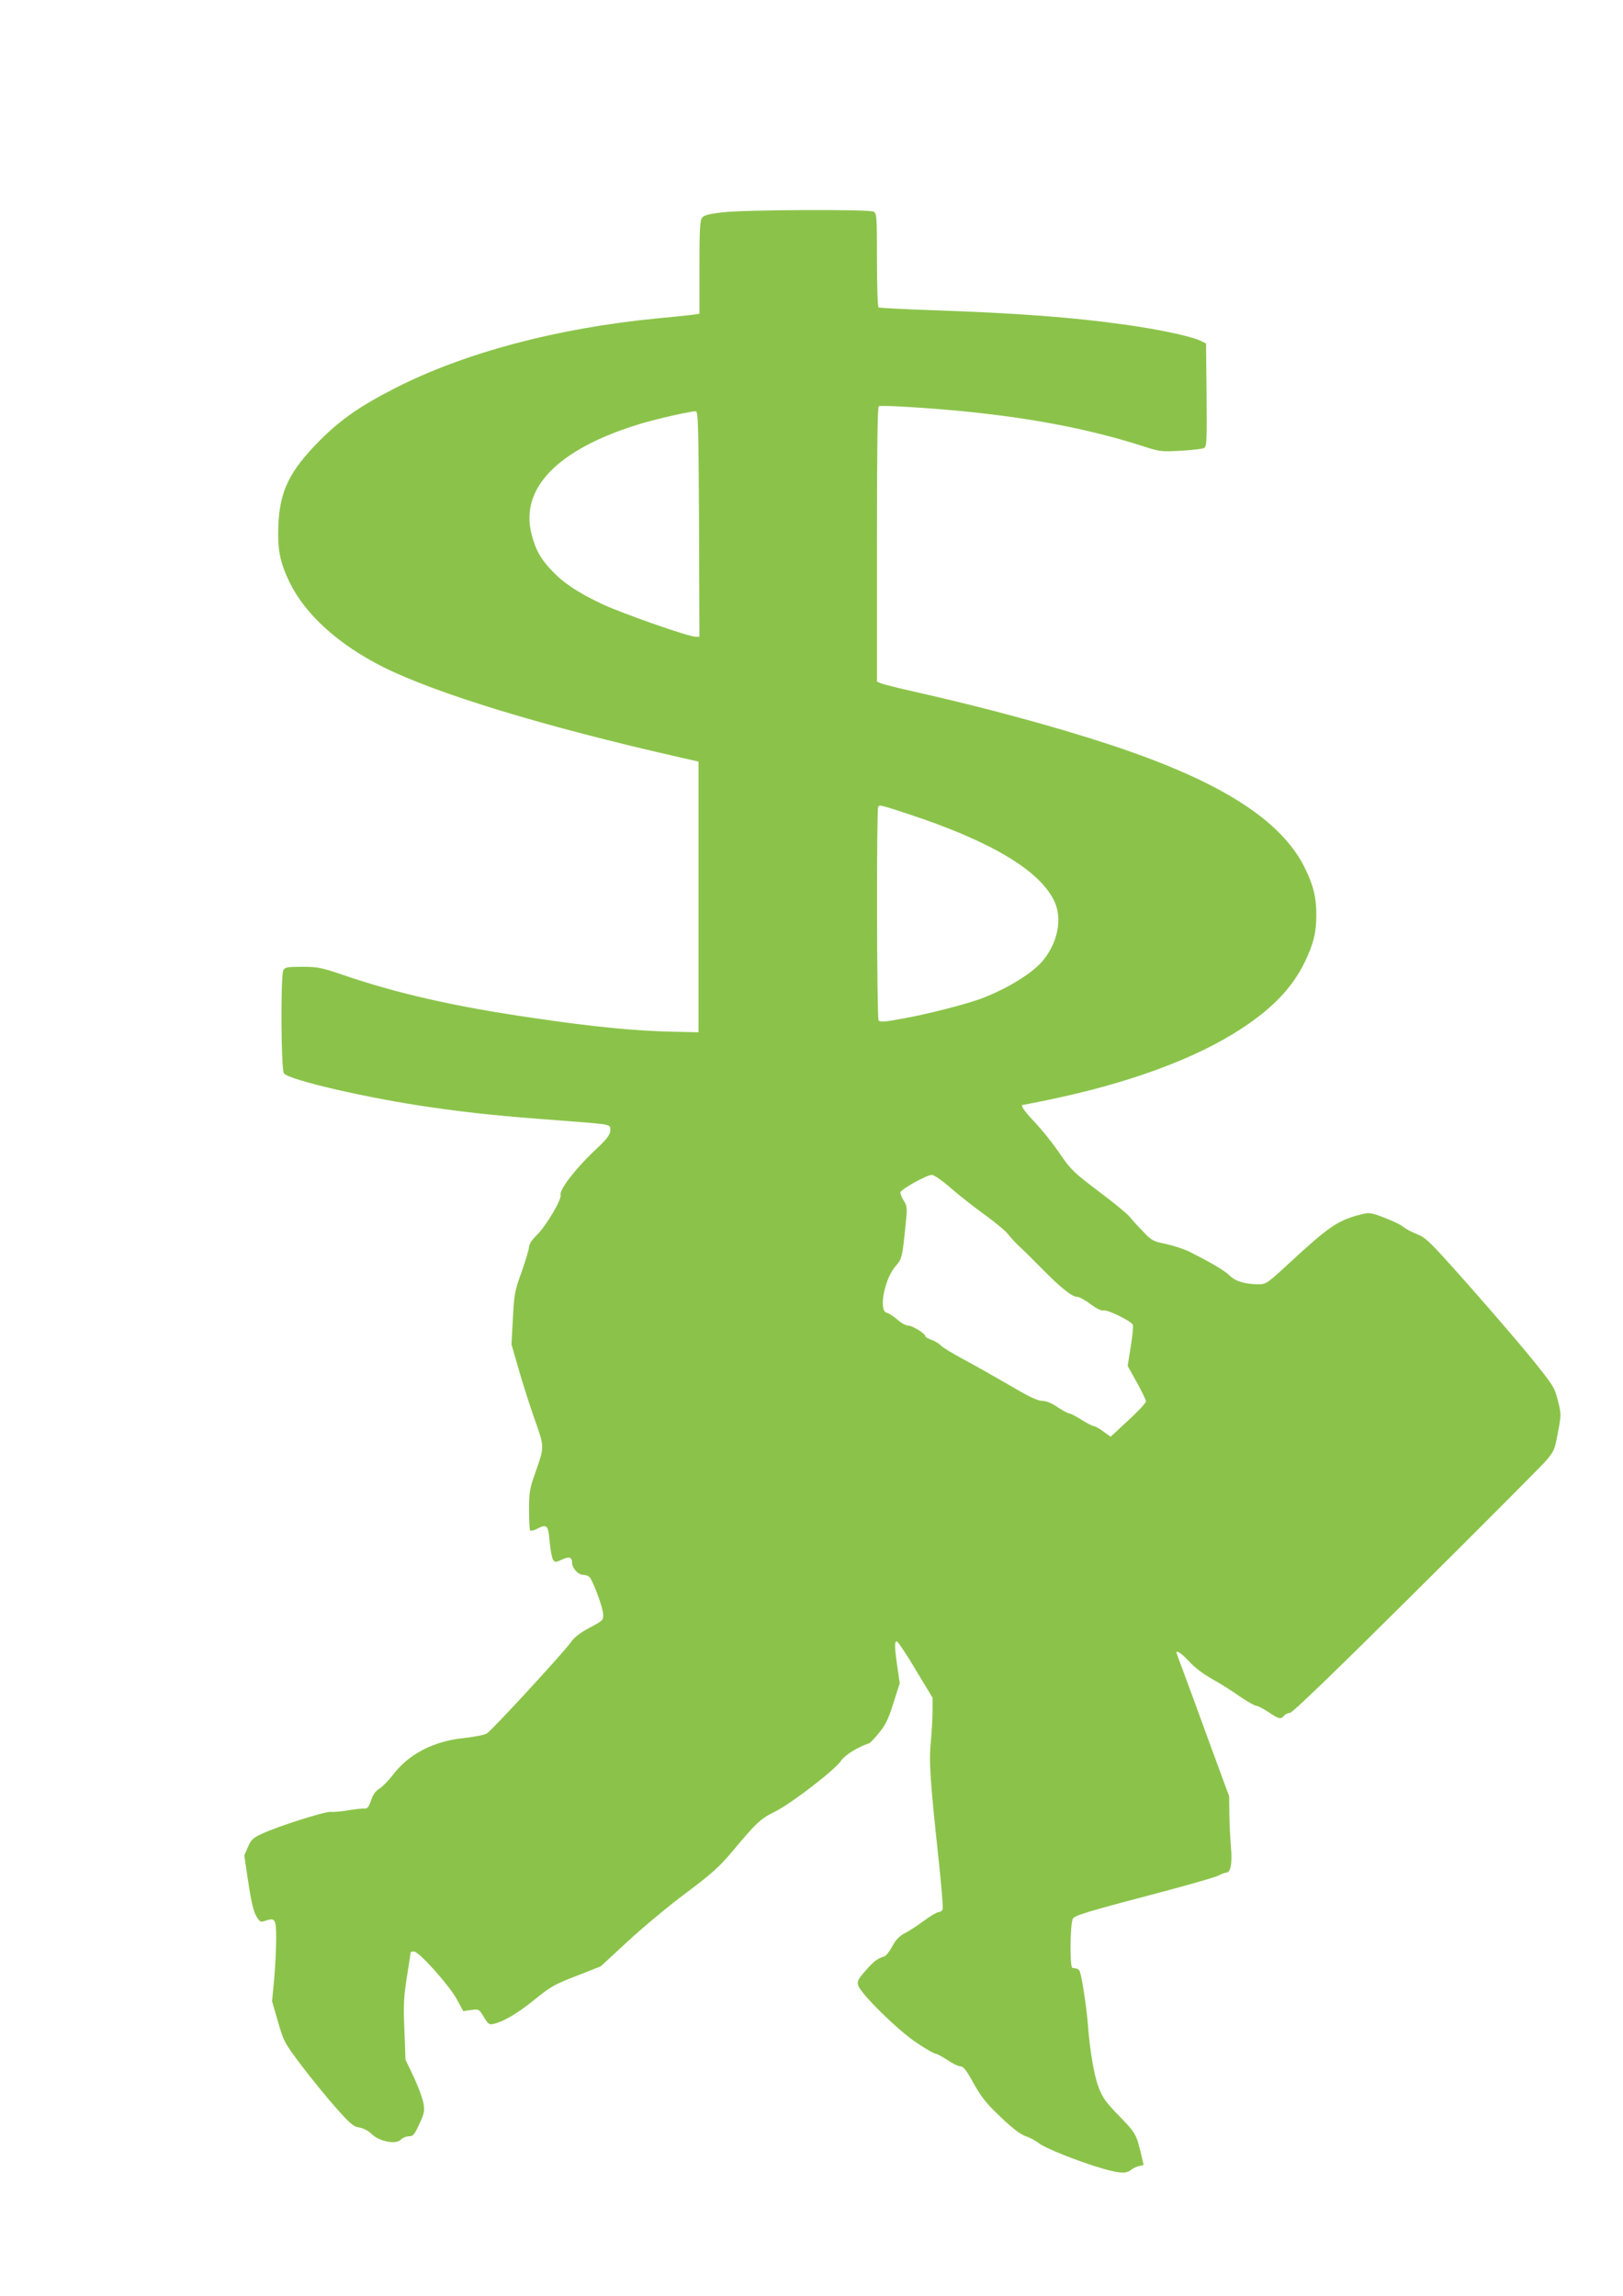
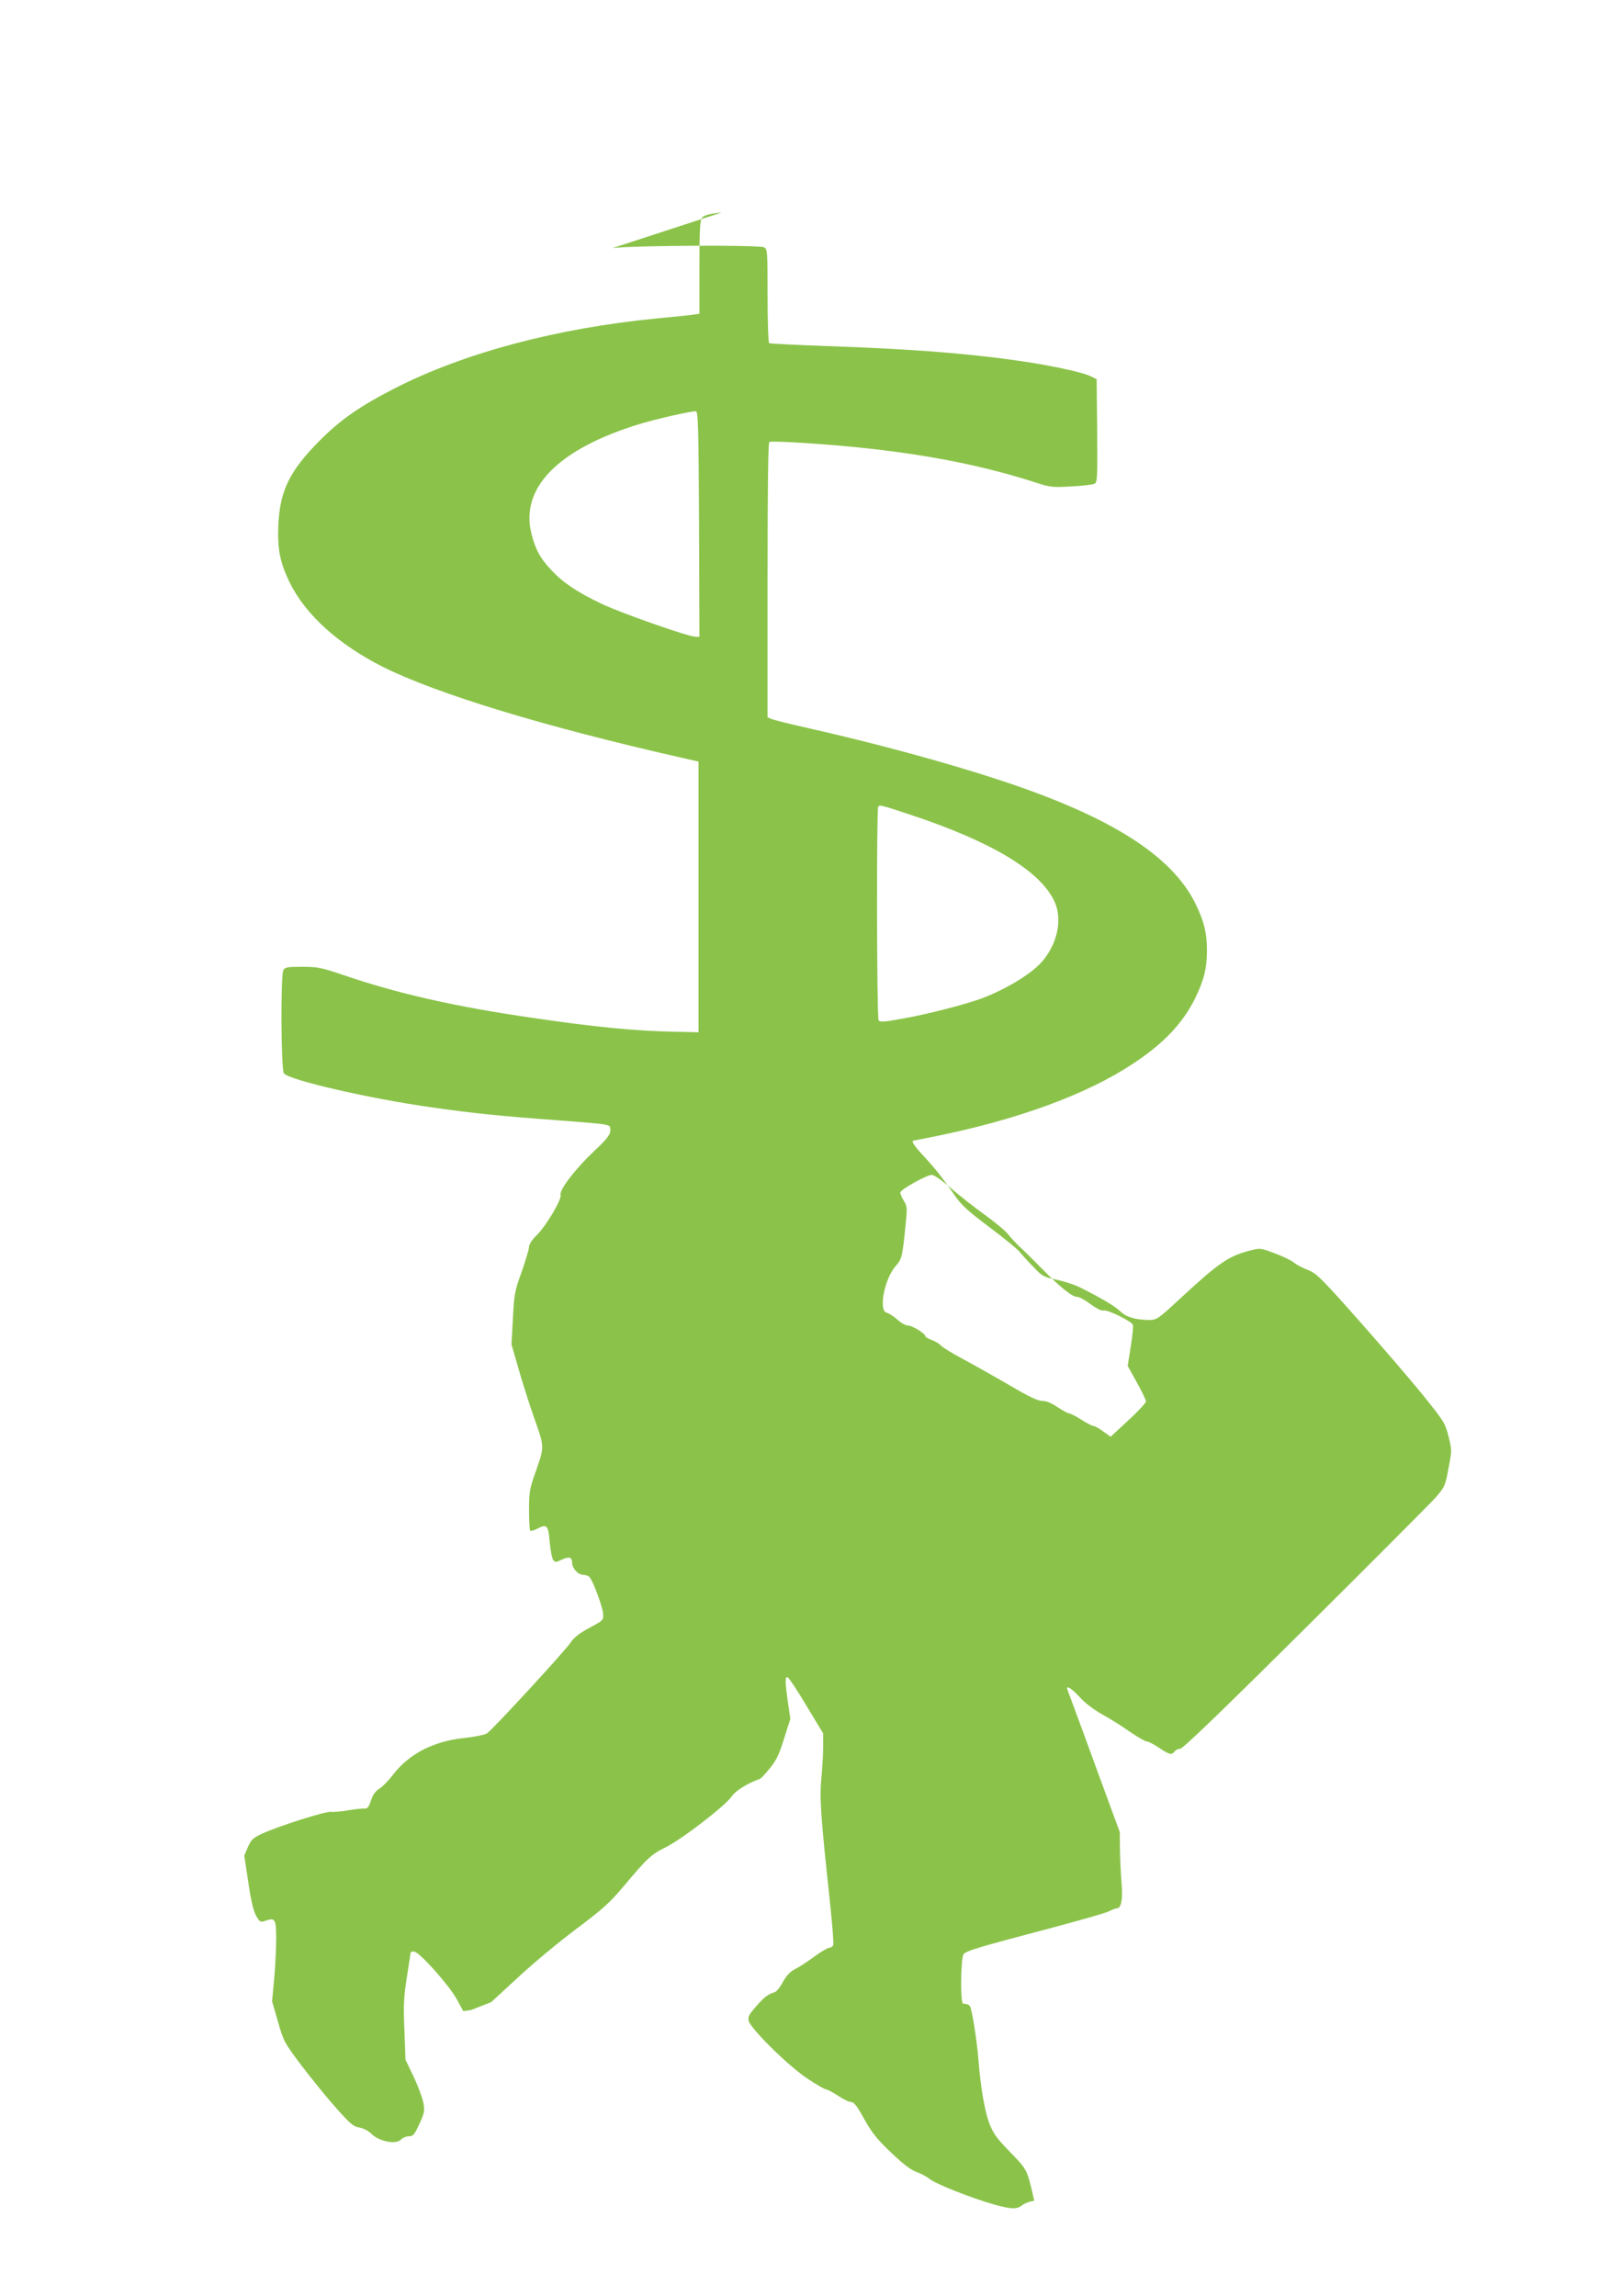
<svg xmlns="http://www.w3.org/2000/svg" version="1.0" width="905pt" height="1280pt" viewBox="0 0 905 1280" preserveAspectRatio="xMidYMid meet">
  <g transform="translate(0,1280) scale(0.1,-0.1)" fill="#8bc34a" stroke="none">
-     <path d="M4026 11616 c-76 -9 -101 -16 -112 -31 -11 -15 -14 -73 -14 -276 l0 -258 -32 -5 c-18 -3 -109 -12 -203 -21 -557 -54 -1074 -191 -1462 -389 -194 -99 -304 -175 -423 -295 -166 -168 -220 -278 -228 -471 -5 -135 9 -205 63 -317 89 -181 272 -346 522 -472 299 -149 898 -332 1653 -503 l105 -24 0 -755 0 -754 -135 3 c-216 4 -451 27 -795 78 -427 62 -750 135 -1053 239 -121 41 -142 45 -227 45 -83 0 -96 -2 -105 -19 -16 -31 -13 -552 3 -575 27 -37 477 -141 827 -190 219 -32 403 -50 690 -71 124 -9 243 -19 265 -23 37 -7 40 -10 38 -37 -2 -24 -22 -49 -93 -115 -102 -97 -193 -215 -184 -242 7 -24 -79 -170 -132 -223 -27 -26 -44 -52 -44 -66 0 -13 -19 -76 -41 -139 -39 -107 -42 -125 -49 -260 l-8 -145 39 -135 c21 -74 61 -200 89 -279 57 -162 57 -153 4 -304 -31 -88 -34 -109 -34 -206 0 -59 3 -110 6 -114 4 -3 19 0 35 8 59 31 66 24 74 -70 4 -46 13 -92 19 -101 12 -15 15 -15 49 1 41 19 57 14 57 -18 1 -31 34 -67 63 -67 13 0 29 -6 35 -13 20 -24 73 -167 75 -204 2 -36 1 -37 -76 -78 -56 -30 -86 -54 -105 -82 -33 -49 -436 -487 -467 -507 -13 -8 -72 -20 -131 -26 -169 -18 -306 -90 -393 -205 -24 -31 -57 -65 -74 -76 -22 -13 -37 -33 -48 -66 -12 -37 -21 -47 -35 -46 -10 2 -50 -3 -89 -9 -38 -7 -84 -11 -101 -9 -33 2 -290 -79 -385 -123 -49 -23 -59 -33 -77 -74 l-20 -47 23 -152 c16 -108 30 -163 45 -187 19 -32 23 -34 51 -24 53 18 59 9 59 -99 0 -54 -5 -155 -11 -224 l-12 -126 33 -114 c32 -111 35 -117 133 -247 55 -72 141 -178 191 -234 78 -88 97 -104 129 -109 23 -4 51 -18 70 -37 43 -42 137 -59 163 -30 10 10 29 18 44 18 24 0 31 9 58 68 28 60 31 73 23 117 -5 28 -29 93 -54 146 l-46 96 -6 164 c-6 139 -4 184 14 298 12 74 21 136 21 137 0 2 8 4 19 4 27 0 193 -185 237 -264 l37 -68 44 6 c44 6 44 5 71 -39 23 -39 31 -44 52 -39 55 12 134 58 222 129 106 85 113 89 265 148 l112 44 153 141 c84 78 230 199 324 269 143 107 185 145 259 233 137 163 154 179 240 222 94 48 331 231 366 283 21 31 90 74 155 96 7 2 32 29 57 60 36 44 52 78 79 165 l35 110 -13 89 c-17 119 -17 148 -2 143 7 -3 55 -74 105 -159 l93 -154 0 -75 c0 -41 -5 -120 -10 -175 -11 -108 -3 -218 46 -673 14 -133 24 -249 20 -257 -3 -8 -13 -15 -22 -15 -9 0 -46 -22 -83 -49 -36 -27 -84 -58 -106 -69 -29 -15 -49 -35 -69 -72 -15 -28 -35 -54 -45 -57 -39 -12 -59 -27 -104 -79 -41 -46 -48 -59 -42 -82 11 -44 227 -257 330 -323 49 -33 95 -59 103 -59 7 0 36 -16 65 -35 28 -19 61 -35 73 -35 16 0 33 -22 73 -95 44 -78 71 -112 151 -188 68 -65 111 -97 141 -107 23 -8 55 -25 70 -37 32 -28 229 -106 361 -144 96 -27 129 -28 158 -4 8 7 27 15 41 19 l26 6 -17 73 c-24 98 -29 108 -126 207 -68 70 -87 97 -108 153 -26 68 -49 207 -60 352 -9 112 -37 288 -48 300 -5 6 -13 11 -19 11 -5 1 -13 2 -19 3 -16 2 -13 253 3 275 14 19 77 38 502 150 154 41 294 81 310 90 17 9 36 16 43 16 24 0 34 52 26 140 -4 47 -8 130 -9 185 l-1 100 -114 310 c-62 171 -128 350 -146 398 -19 49 -34 91 -34 93 0 16 29 -4 70 -48 28 -32 80 -71 126 -97 44 -24 114 -68 156 -98 43 -29 84 -53 93 -53 9 0 39 -16 68 -35 58 -39 69 -42 87 -20 7 8 21 15 32 15 14 0 253 231 697 672 372 369 699 698 728 730 49 57 52 64 70 161 19 100 19 103 0 178 -18 73 -25 84 -140 227 -67 83 -228 270 -357 416 -219 247 -239 266 -290 286 -30 12 -64 30 -75 40 -11 10 -57 33 -103 50 -77 30 -86 31 -130 20 -130 -32 -180 -66 -403 -272 -122 -113 -129 -118 -171 -118 -78 1 -128 16 -162 49 -30 29 -108 75 -231 136 -28 13 -84 31 -125 40 -69 14 -79 19 -125 68 -28 28 -62 66 -76 83 -13 17 -91 81 -173 142 -125 94 -155 122 -198 184 -63 92 -108 148 -175 220 -45 48 -64 78 -49 78 2 0 57 11 122 24 462 94 841 233 1099 403 174 114 281 228 350 368 49 102 65 166 65 265 0 96 -16 162 -61 255 -132 275 -480 494 -1104 698 -300 98 -683 202 -1060 287 -99 22 -190 45 -202 50 l-23 10 0 764 c0 506 3 767 10 771 6 4 88 1 183 -5 525 -33 935 -103 1295 -219 88 -29 100 -30 205 -24 62 3 120 10 130 15 16 8 17 30 15 296 l-3 287 -35 17 c-48 23 -236 63 -410 87 -296 42 -605 65 -1069 81 -167 6 -307 13 -312 16 -5 3 -9 122 -9 264 0 246 -1 260 -19 270 -27 14 -717 11 -845 -4z m-128 -1739 l2 -627 -21 0 c-40 0 -410 130 -523 183 -138 66 -215 117 -282 189 -61 64 -88 114 -110 200 -66 256 146 473 596 612 96 30 297 75 320 73 13 -2 15 -81 18 -630z m1172 -1617 c457 -151 728 -313 809 -484 45 -96 21 -225 -60 -327 -56 -71 -199 -160 -347 -216 -90 -33 -306 -89 -446 -113 -97 -18 -120 -19 -127 -8 -10 15 -12 1182 -2 1191 10 10 9 11 173 -43z m231 -2083 c46 -40 132 -108 191 -150 59 -43 117 -91 130 -109 13 -17 41 -47 62 -67 22 -20 78 -75 125 -123 104 -106 169 -158 197 -158 11 0 45 -18 75 -41 33 -24 61 -38 72 -35 23 6 156 -60 164 -80 3 -8 -2 -63 -12 -122 l-17 -107 51 -92 c28 -50 51 -98 51 -106 0 -8 -44 -56 -99 -106 l-98 -91 -42 30 c-22 17 -47 30 -54 30 -7 0 -37 16 -67 35 -30 19 -61 35 -68 35 -7 0 -36 16 -65 35 -34 23 -63 35 -86 35 -25 0 -75 24 -185 89 -83 48 -198 113 -256 144 -58 31 -114 65 -124 76 -10 11 -34 25 -52 31 -19 7 -34 16 -34 20 0 15 -73 60 -97 60 -13 0 -40 15 -60 34 -21 18 -47 35 -58 37 -47 9 -15 186 48 259 37 43 38 48 57 234 9 91 9 101 -10 131 -11 18 -20 39 -20 46 0 17 146 98 176 99 12 0 57 -31 105 -73z" />
+     <path d="M4026 11616 c-76 -9 -101 -16 -112 -31 -11 -15 -14 -73 -14 -276 l0 -258 -32 -5 c-18 -3 -109 -12 -203 -21 -557 -54 -1074 -191 -1462 -389 -194 -99 -304 -175 -423 -295 -166 -168 -220 -278 -228 -471 -5 -135 9 -205 63 -317 89 -181 272 -346 522 -472 299 -149 898 -332 1653 -503 l105 -24 0 -755 0 -754 -135 3 c-216 4 -451 27 -795 78 -427 62 -750 135 -1053 239 -121 41 -142 45 -227 45 -83 0 -96 -2 -105 -19 -16 -31 -13 -552 3 -575 27 -37 477 -141 827 -190 219 -32 403 -50 690 -71 124 -9 243 -19 265 -23 37 -7 40 -10 38 -37 -2 -24 -22 -49 -93 -115 -102 -97 -193 -215 -184 -242 7 -24 -79 -170 -132 -223 -27 -26 -44 -52 -44 -66 0 -13 -19 -76 -41 -139 -39 -107 -42 -125 -49 -260 l-8 -145 39 -135 c21 -74 61 -200 89 -279 57 -162 57 -153 4 -304 -31 -88 -34 -109 -34 -206 0 -59 3 -110 6 -114 4 -3 19 0 35 8 59 31 66 24 74 -70 4 -46 13 -92 19 -101 12 -15 15 -15 49 1 41 19 57 14 57 -18 1 -31 34 -67 63 -67 13 0 29 -6 35 -13 20 -24 73 -167 75 -204 2 -36 1 -37 -76 -78 -56 -30 -86 -54 -105 -82 -33 -49 -436 -487 -467 -507 -13 -8 -72 -20 -131 -26 -169 -18 -306 -90 -393 -205 -24 -31 -57 -65 -74 -76 -22 -13 -37 -33 -48 -66 -12 -37 -21 -47 -35 -46 -10 2 -50 -3 -89 -9 -38 -7 -84 -11 -101 -9 -33 2 -290 -79 -385 -123 -49 -23 -59 -33 -77 -74 l-20 -47 23 -152 c16 -108 30 -163 45 -187 19 -32 23 -34 51 -24 53 18 59 9 59 -99 0 -54 -5 -155 -11 -224 l-12 -126 33 -114 c32 -111 35 -117 133 -247 55 -72 141 -178 191 -234 78 -88 97 -104 129 -109 23 -4 51 -18 70 -37 43 -42 137 -59 163 -30 10 10 29 18 44 18 24 0 31 9 58 68 28 60 31 73 23 117 -5 28 -29 93 -54 146 l-46 96 -6 164 c-6 139 -4 184 14 298 12 74 21 136 21 137 0 2 8 4 19 4 27 0 193 -185 237 -264 l37 -68 44 6 l112 44 153 141 c84 78 230 199 324 269 143 107 185 145 259 233 137 163 154 179 240 222 94 48 331 231 366 283 21 31 90 74 155 96 7 2 32 29 57 60 36 44 52 78 79 165 l35 110 -13 89 c-17 119 -17 148 -2 143 7 -3 55 -74 105 -159 l93 -154 0 -75 c0 -41 -5 -120 -10 -175 -11 -108 -3 -218 46 -673 14 -133 24 -249 20 -257 -3 -8 -13 -15 -22 -15 -9 0 -46 -22 -83 -49 -36 -27 -84 -58 -106 -69 -29 -15 -49 -35 -69 -72 -15 -28 -35 -54 -45 -57 -39 -12 -59 -27 -104 -79 -41 -46 -48 -59 -42 -82 11 -44 227 -257 330 -323 49 -33 95 -59 103 -59 7 0 36 -16 65 -35 28 -19 61 -35 73 -35 16 0 33 -22 73 -95 44 -78 71 -112 151 -188 68 -65 111 -97 141 -107 23 -8 55 -25 70 -37 32 -28 229 -106 361 -144 96 -27 129 -28 158 -4 8 7 27 15 41 19 l26 6 -17 73 c-24 98 -29 108 -126 207 -68 70 -87 97 -108 153 -26 68 -49 207 -60 352 -9 112 -37 288 -48 300 -5 6 -13 11 -19 11 -5 1 -13 2 -19 3 -16 2 -13 253 3 275 14 19 77 38 502 150 154 41 294 81 310 90 17 9 36 16 43 16 24 0 34 52 26 140 -4 47 -8 130 -9 185 l-1 100 -114 310 c-62 171 -128 350 -146 398 -19 49 -34 91 -34 93 0 16 29 -4 70 -48 28 -32 80 -71 126 -97 44 -24 114 -68 156 -98 43 -29 84 -53 93 -53 9 0 39 -16 68 -35 58 -39 69 -42 87 -20 7 8 21 15 32 15 14 0 253 231 697 672 372 369 699 698 728 730 49 57 52 64 70 161 19 100 19 103 0 178 -18 73 -25 84 -140 227 -67 83 -228 270 -357 416 -219 247 -239 266 -290 286 -30 12 -64 30 -75 40 -11 10 -57 33 -103 50 -77 30 -86 31 -130 20 -130 -32 -180 -66 -403 -272 -122 -113 -129 -118 -171 -118 -78 1 -128 16 -162 49 -30 29 -108 75 -231 136 -28 13 -84 31 -125 40 -69 14 -79 19 -125 68 -28 28 -62 66 -76 83 -13 17 -91 81 -173 142 -125 94 -155 122 -198 184 -63 92 -108 148 -175 220 -45 48 -64 78 -49 78 2 0 57 11 122 24 462 94 841 233 1099 403 174 114 281 228 350 368 49 102 65 166 65 265 0 96 -16 162 -61 255 -132 275 -480 494 -1104 698 -300 98 -683 202 -1060 287 -99 22 -190 45 -202 50 l-23 10 0 764 c0 506 3 767 10 771 6 4 88 1 183 -5 525 -33 935 -103 1295 -219 88 -29 100 -30 205 -24 62 3 120 10 130 15 16 8 17 30 15 296 l-3 287 -35 17 c-48 23 -236 63 -410 87 -296 42 -605 65 -1069 81 -167 6 -307 13 -312 16 -5 3 -9 122 -9 264 0 246 -1 260 -19 270 -27 14 -717 11 -845 -4z m-128 -1739 l2 -627 -21 0 c-40 0 -410 130 -523 183 -138 66 -215 117 -282 189 -61 64 -88 114 -110 200 -66 256 146 473 596 612 96 30 297 75 320 73 13 -2 15 -81 18 -630z m1172 -1617 c457 -151 728 -313 809 -484 45 -96 21 -225 -60 -327 -56 -71 -199 -160 -347 -216 -90 -33 -306 -89 -446 -113 -97 -18 -120 -19 -127 -8 -10 15 -12 1182 -2 1191 10 10 9 11 173 -43z m231 -2083 c46 -40 132 -108 191 -150 59 -43 117 -91 130 -109 13 -17 41 -47 62 -67 22 -20 78 -75 125 -123 104 -106 169 -158 197 -158 11 0 45 -18 75 -41 33 -24 61 -38 72 -35 23 6 156 -60 164 -80 3 -8 -2 -63 -12 -122 l-17 -107 51 -92 c28 -50 51 -98 51 -106 0 -8 -44 -56 -99 -106 l-98 -91 -42 30 c-22 17 -47 30 -54 30 -7 0 -37 16 -67 35 -30 19 -61 35 -68 35 -7 0 -36 16 -65 35 -34 23 -63 35 -86 35 -25 0 -75 24 -185 89 -83 48 -198 113 -256 144 -58 31 -114 65 -124 76 -10 11 -34 25 -52 31 -19 7 -34 16 -34 20 0 15 -73 60 -97 60 -13 0 -40 15 -60 34 -21 18 -47 35 -58 37 -47 9 -15 186 48 259 37 43 38 48 57 234 9 91 9 101 -10 131 -11 18 -20 39 -20 46 0 17 146 98 176 99 12 0 57 -31 105 -73z" />
  </g>
</svg>